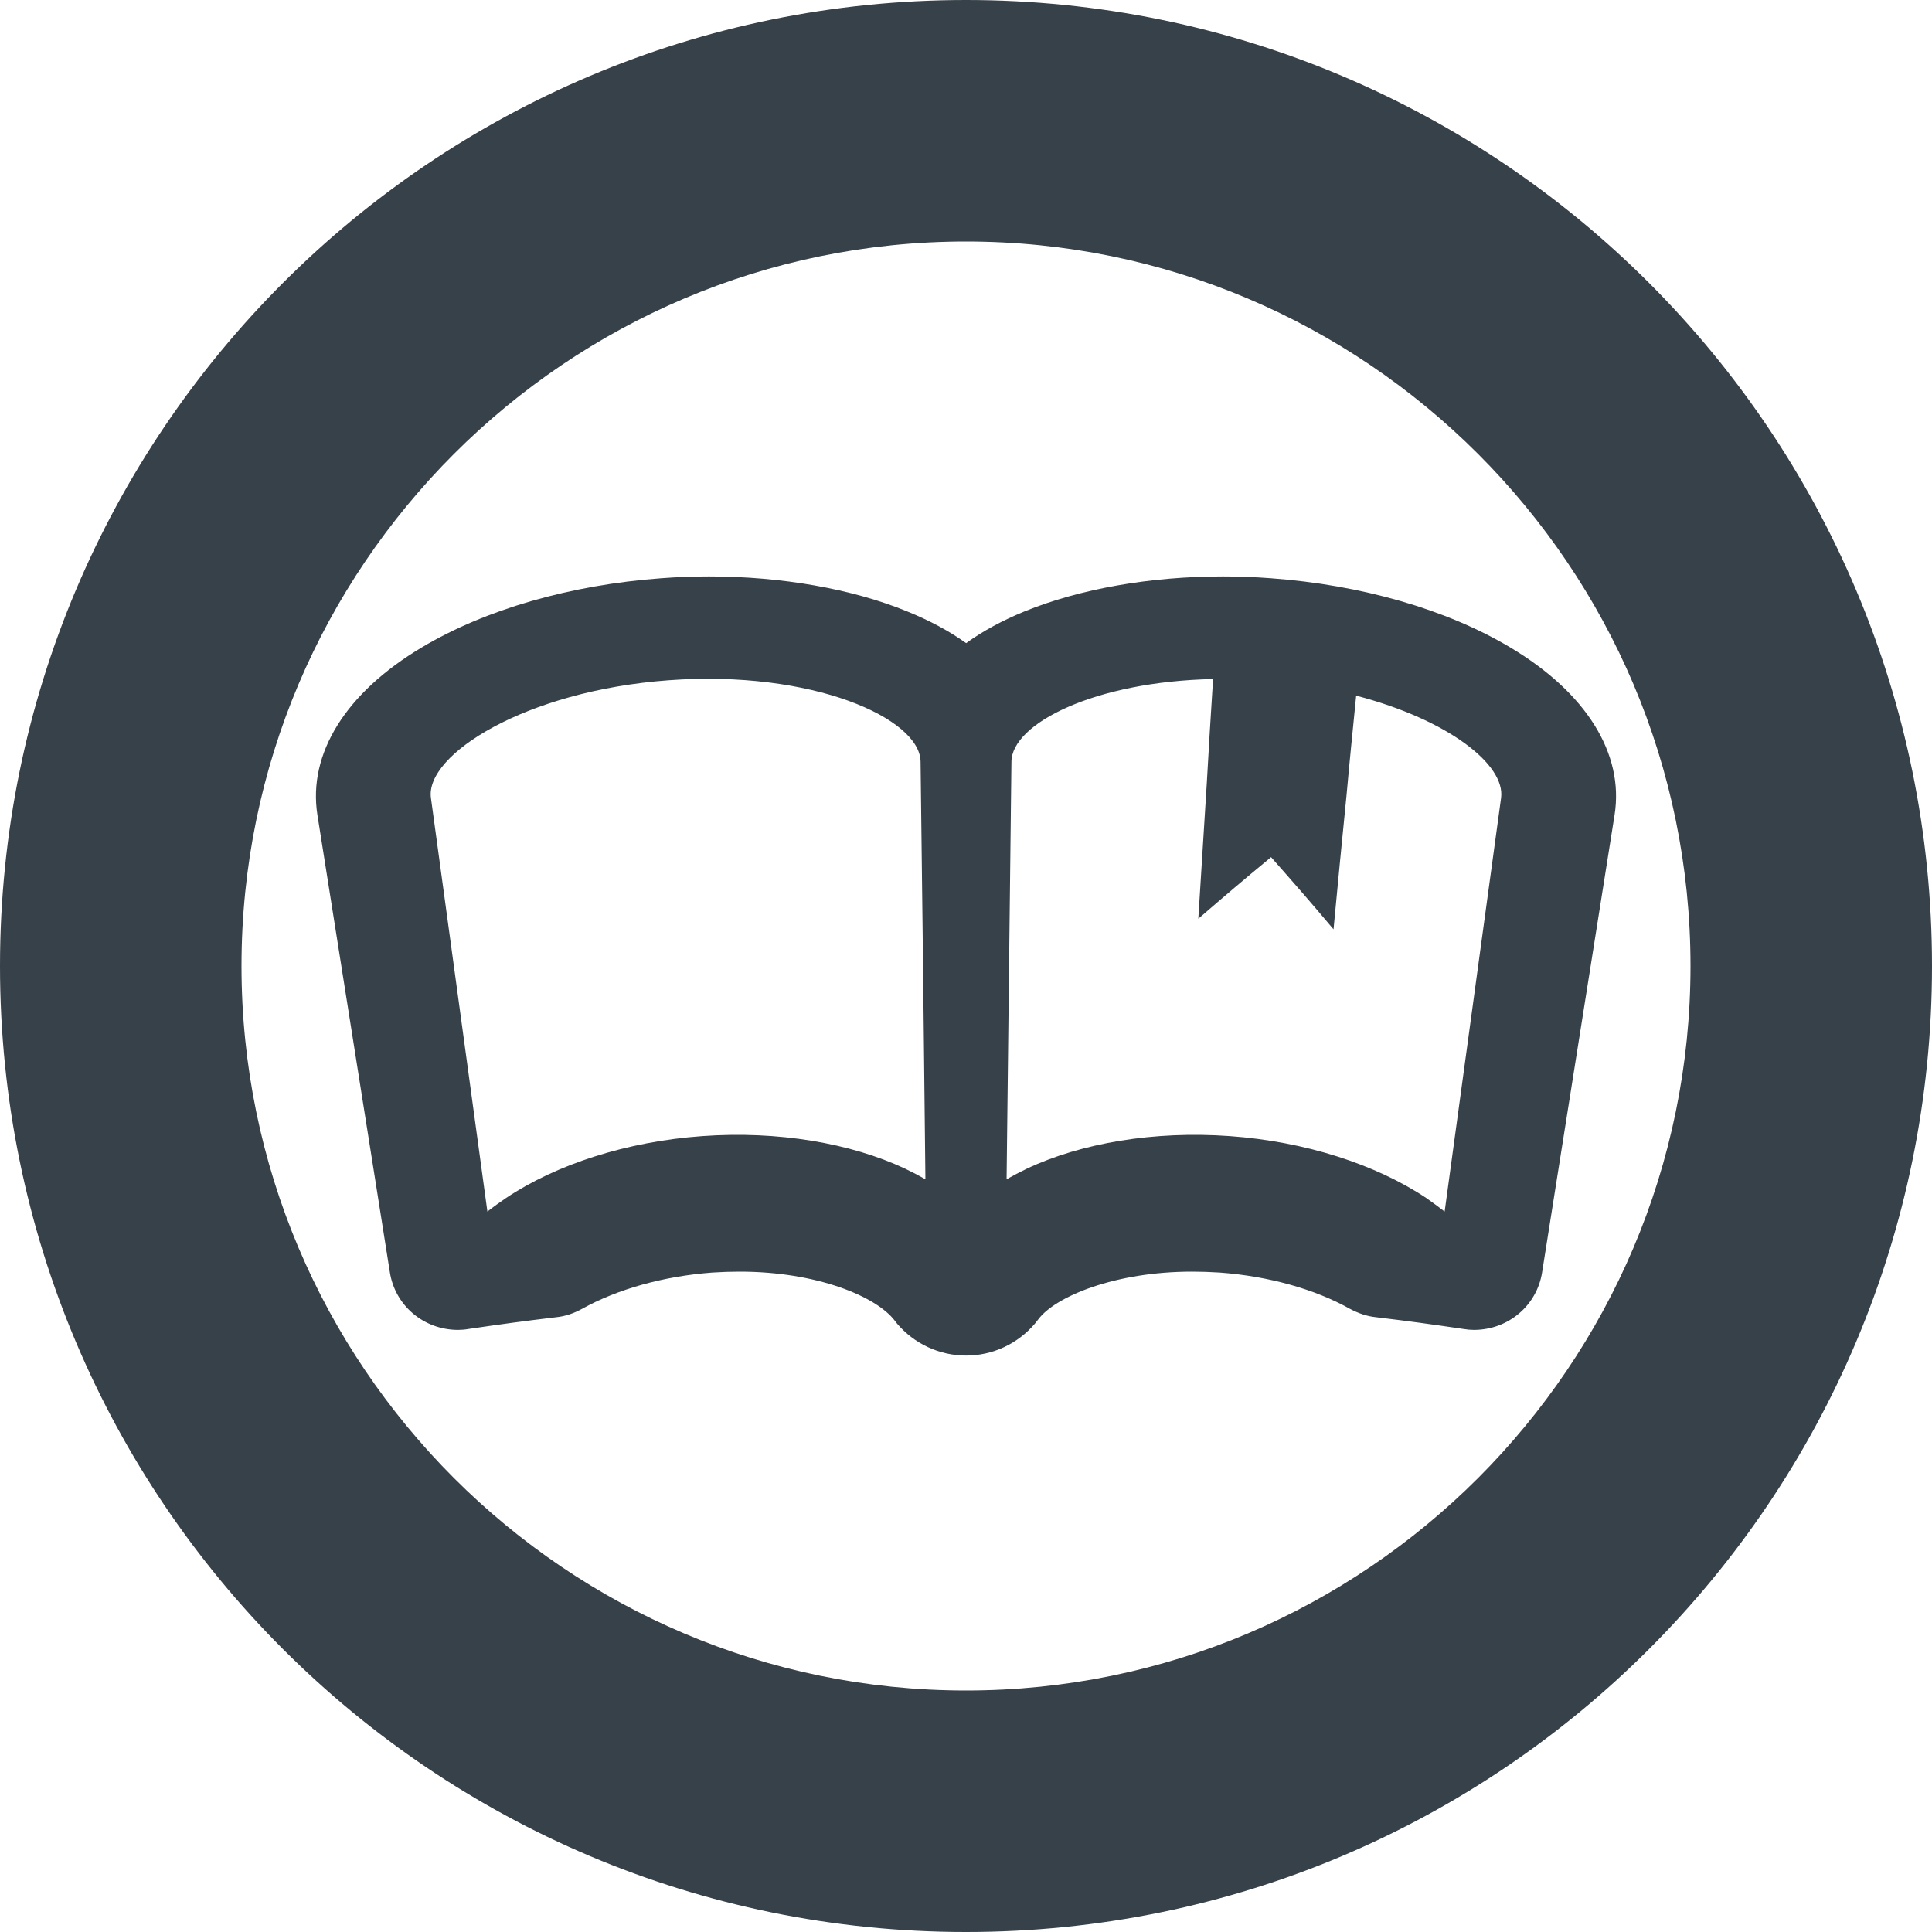
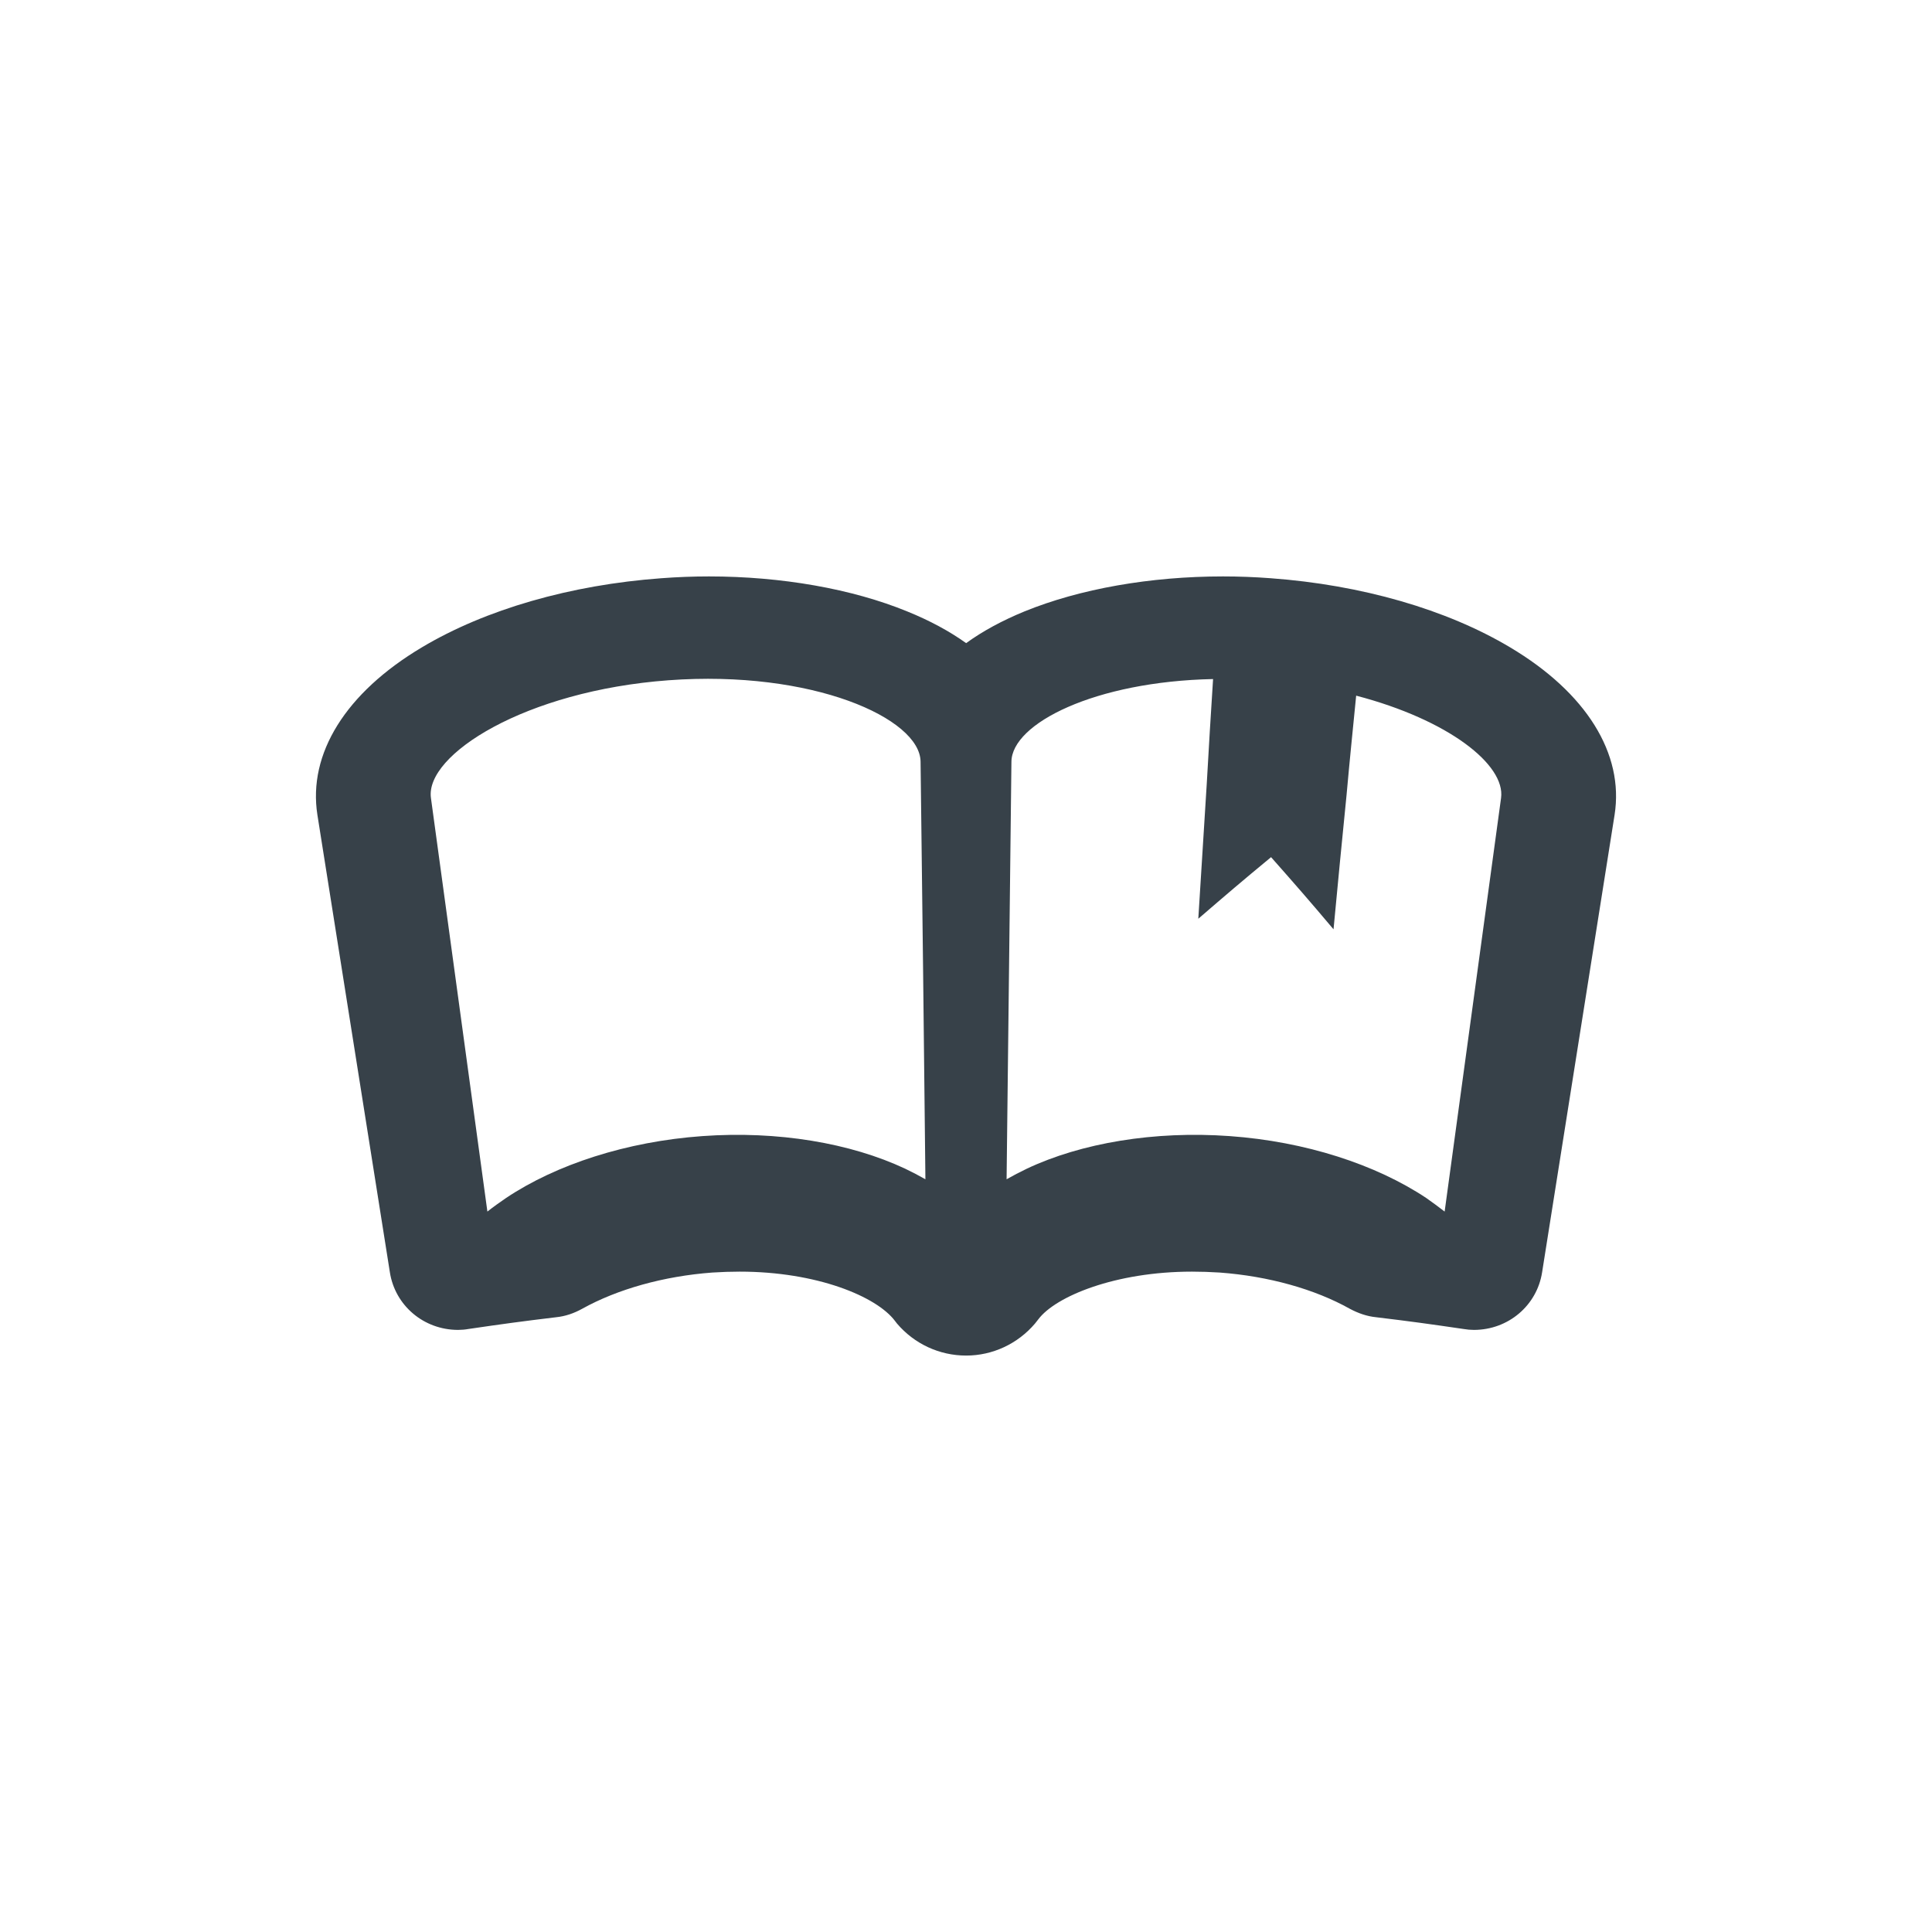
<svg xmlns="http://www.w3.org/2000/svg" version="1.1" id="_x31_0" x="0px" y="0px" viewBox="0 0 512 512" style="enable-background:new 0 0 512 512;" xml:space="preserve">
  <style type="text/css">
	.st0{fill:#374149;}
</style>
  <g>
-     <path class="st0" d="M256,0C114.617,0,0,114.614,0,256c0,141.383,114.617,256,256,256s256-114.617,256-256   C512,114.614,397.383,0,256,0z M256,448c-105.867,0-192-86.133-192-192S150.133,64,256,64s192,86.133,192,192S361.867,448,256,448z   " />
    <path class="st0" d="M400.203,171.558c-16.883-10.082-39.446-16.562-63.446-18.32c-4.234-0.321-8.476-0.481-12.641-0.481   c-19.273,0-37.914,3.282-52.64,9.282c-5.836,2.398-11.039,5.199-15.438,8.398c-4.477-3.199-9.68-6-15.602-8.398   c-14.641-6-33.359-9.282-52.554-9.282c-4.165,0-8.406,0.16-12.641,0.481c-24,1.758-46.562,8.238-63.446,18.32   c-20.156,12-30.234,28.16-27.68,44.398l19.203,121.199c1.36,8.801,8.962,15.282,18.078,15.282c0.883,0,1.844-0.082,2.718-0.238   c9.282-1.359,14-2,23.282-3.121c2.398-0.238,4.718-1.039,6.883-2.238c9.359-5.203,21.602-8.641,34.476-9.602   c2.485-0.16,4.961-0.242,7.282-0.242c20.398,0,36.242,6.562,41.125,13.043l0.554,0.718c4.563,5.359,11.203,8.481,18.321,8.481   c7.039,0,13.679-3.122,18.242-8.481l0.882-1.121c4.554-6.078,20.398-12.641,40.719-12.641c2.398,0,4.874,0.082,7.359,0.242   c12.961,0.961,25.195,4.398,34.476,9.602c2.242,1.199,4.563,2,6.962,2.238c9.281,1.121,13.922,1.762,23.203,3.121   c0.874,0.156,1.835,0.238,2.718,0.238c9.117,0,16.718-6.481,18.078-15.282l19.203-121.199   C430.438,199.718,420.359,183.558,400.203,171.558z M239.883,309.718c-14.485-6.801-33.766-10.082-53.766-8.64   c-20.078,1.441-38.718,7.519-52,16.398c-1.758,1.199-3.437,2.402-4.953,3.602c-6-43.84-8.961-65.762-14.961-109.602   c-1.602-11.438,24.961-28.398,62.961-31.199c38.078-2.801,66.719,10.078,66.797,21.602c0.562,44.238,0.797,66.398,1.282,110.64   C243.562,311.558,241.718,310.598,239.883,309.718z M382.844,321.078c-1.524-1.199-3.203-2.402-4.883-3.602   c-13.359-8.879-32-14.958-52.078-16.398c-20-1.442-39.36,1.839-53.766,8.64c-1.835,0.879-3.679,1.84-5.359,2.801   c0.485-44.242,0.805-66.402,1.282-110.64c0.078-10.161,22.164-21.282,53.438-21.922c-0.719,11.122-1.039,16.719-1.68,27.84   c-0.875,14.32-1.359,21.442-2.234,35.68c7.602-6.559,11.438-9.84,19.282-16.321c6.718,7.602,10.078,11.442,16.554,19.122   c1.359-14.161,2-21.282,3.446-35.52c0.953-10.558,1.515-15.84,2.554-26.402c24.485,6.402,39.602,18.321,38.398,27.122   C391.797,255.317,388.844,277.238,382.844,321.078z" />
  </g>
</svg>